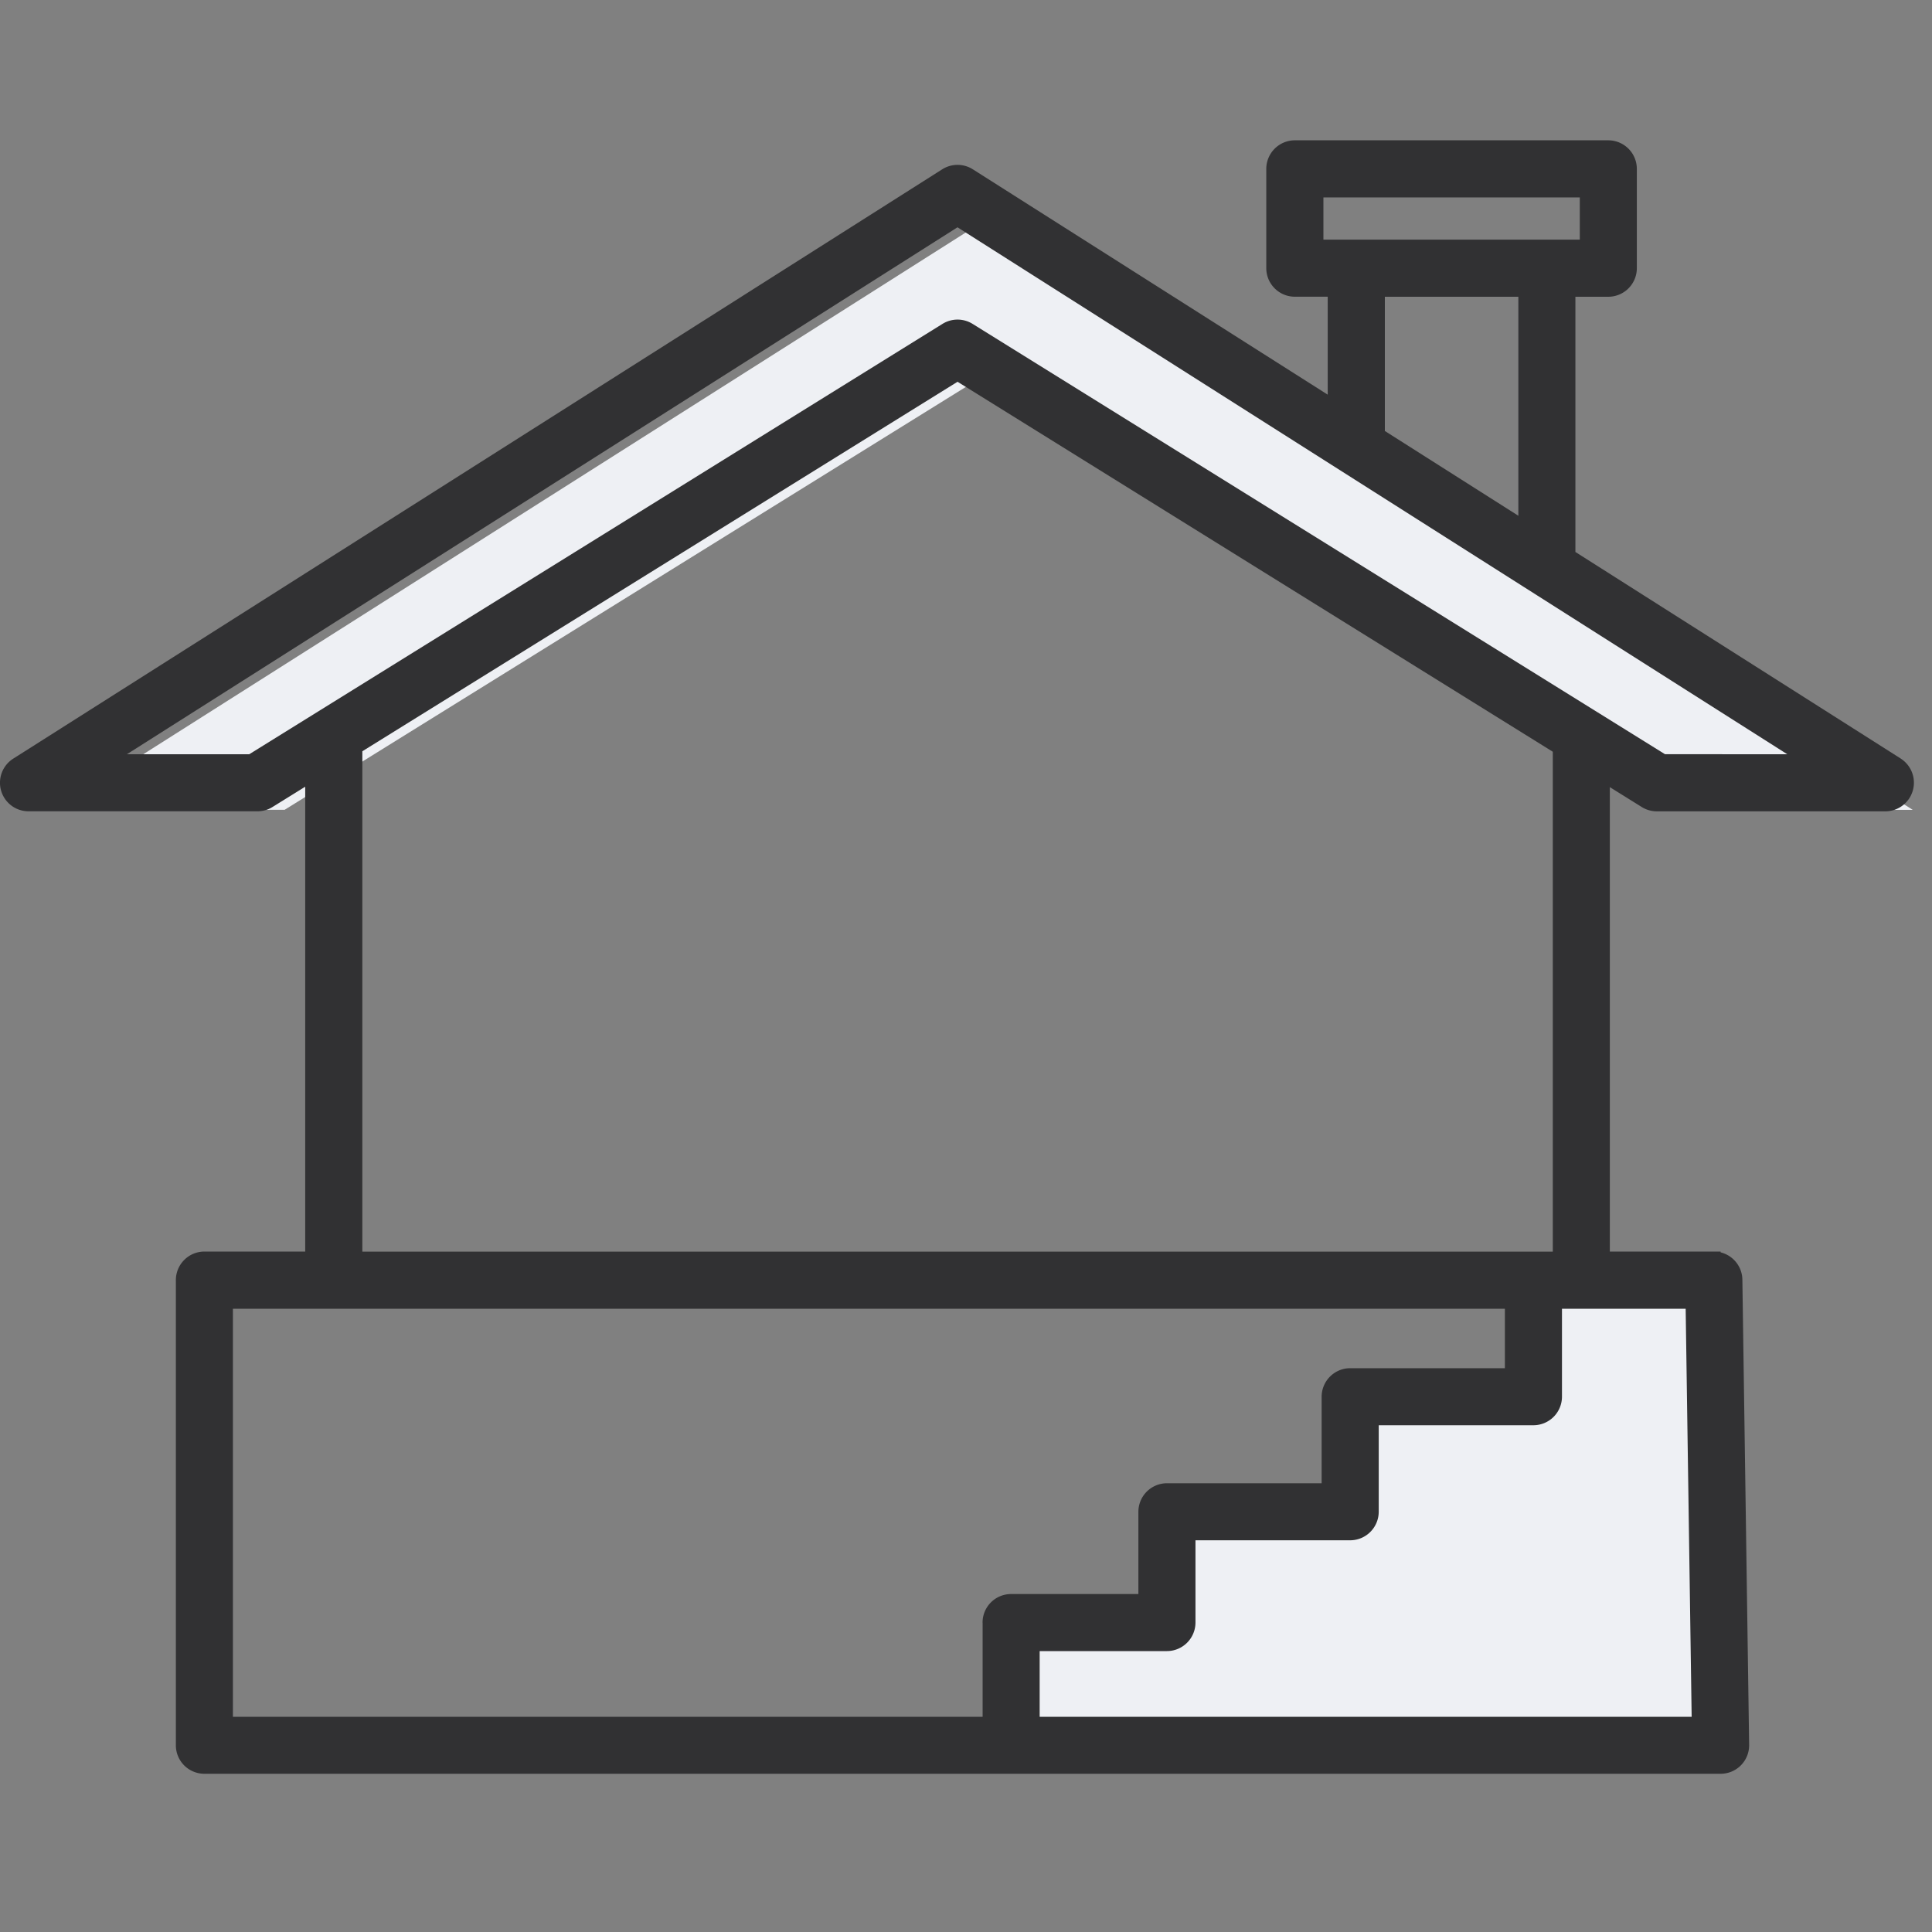
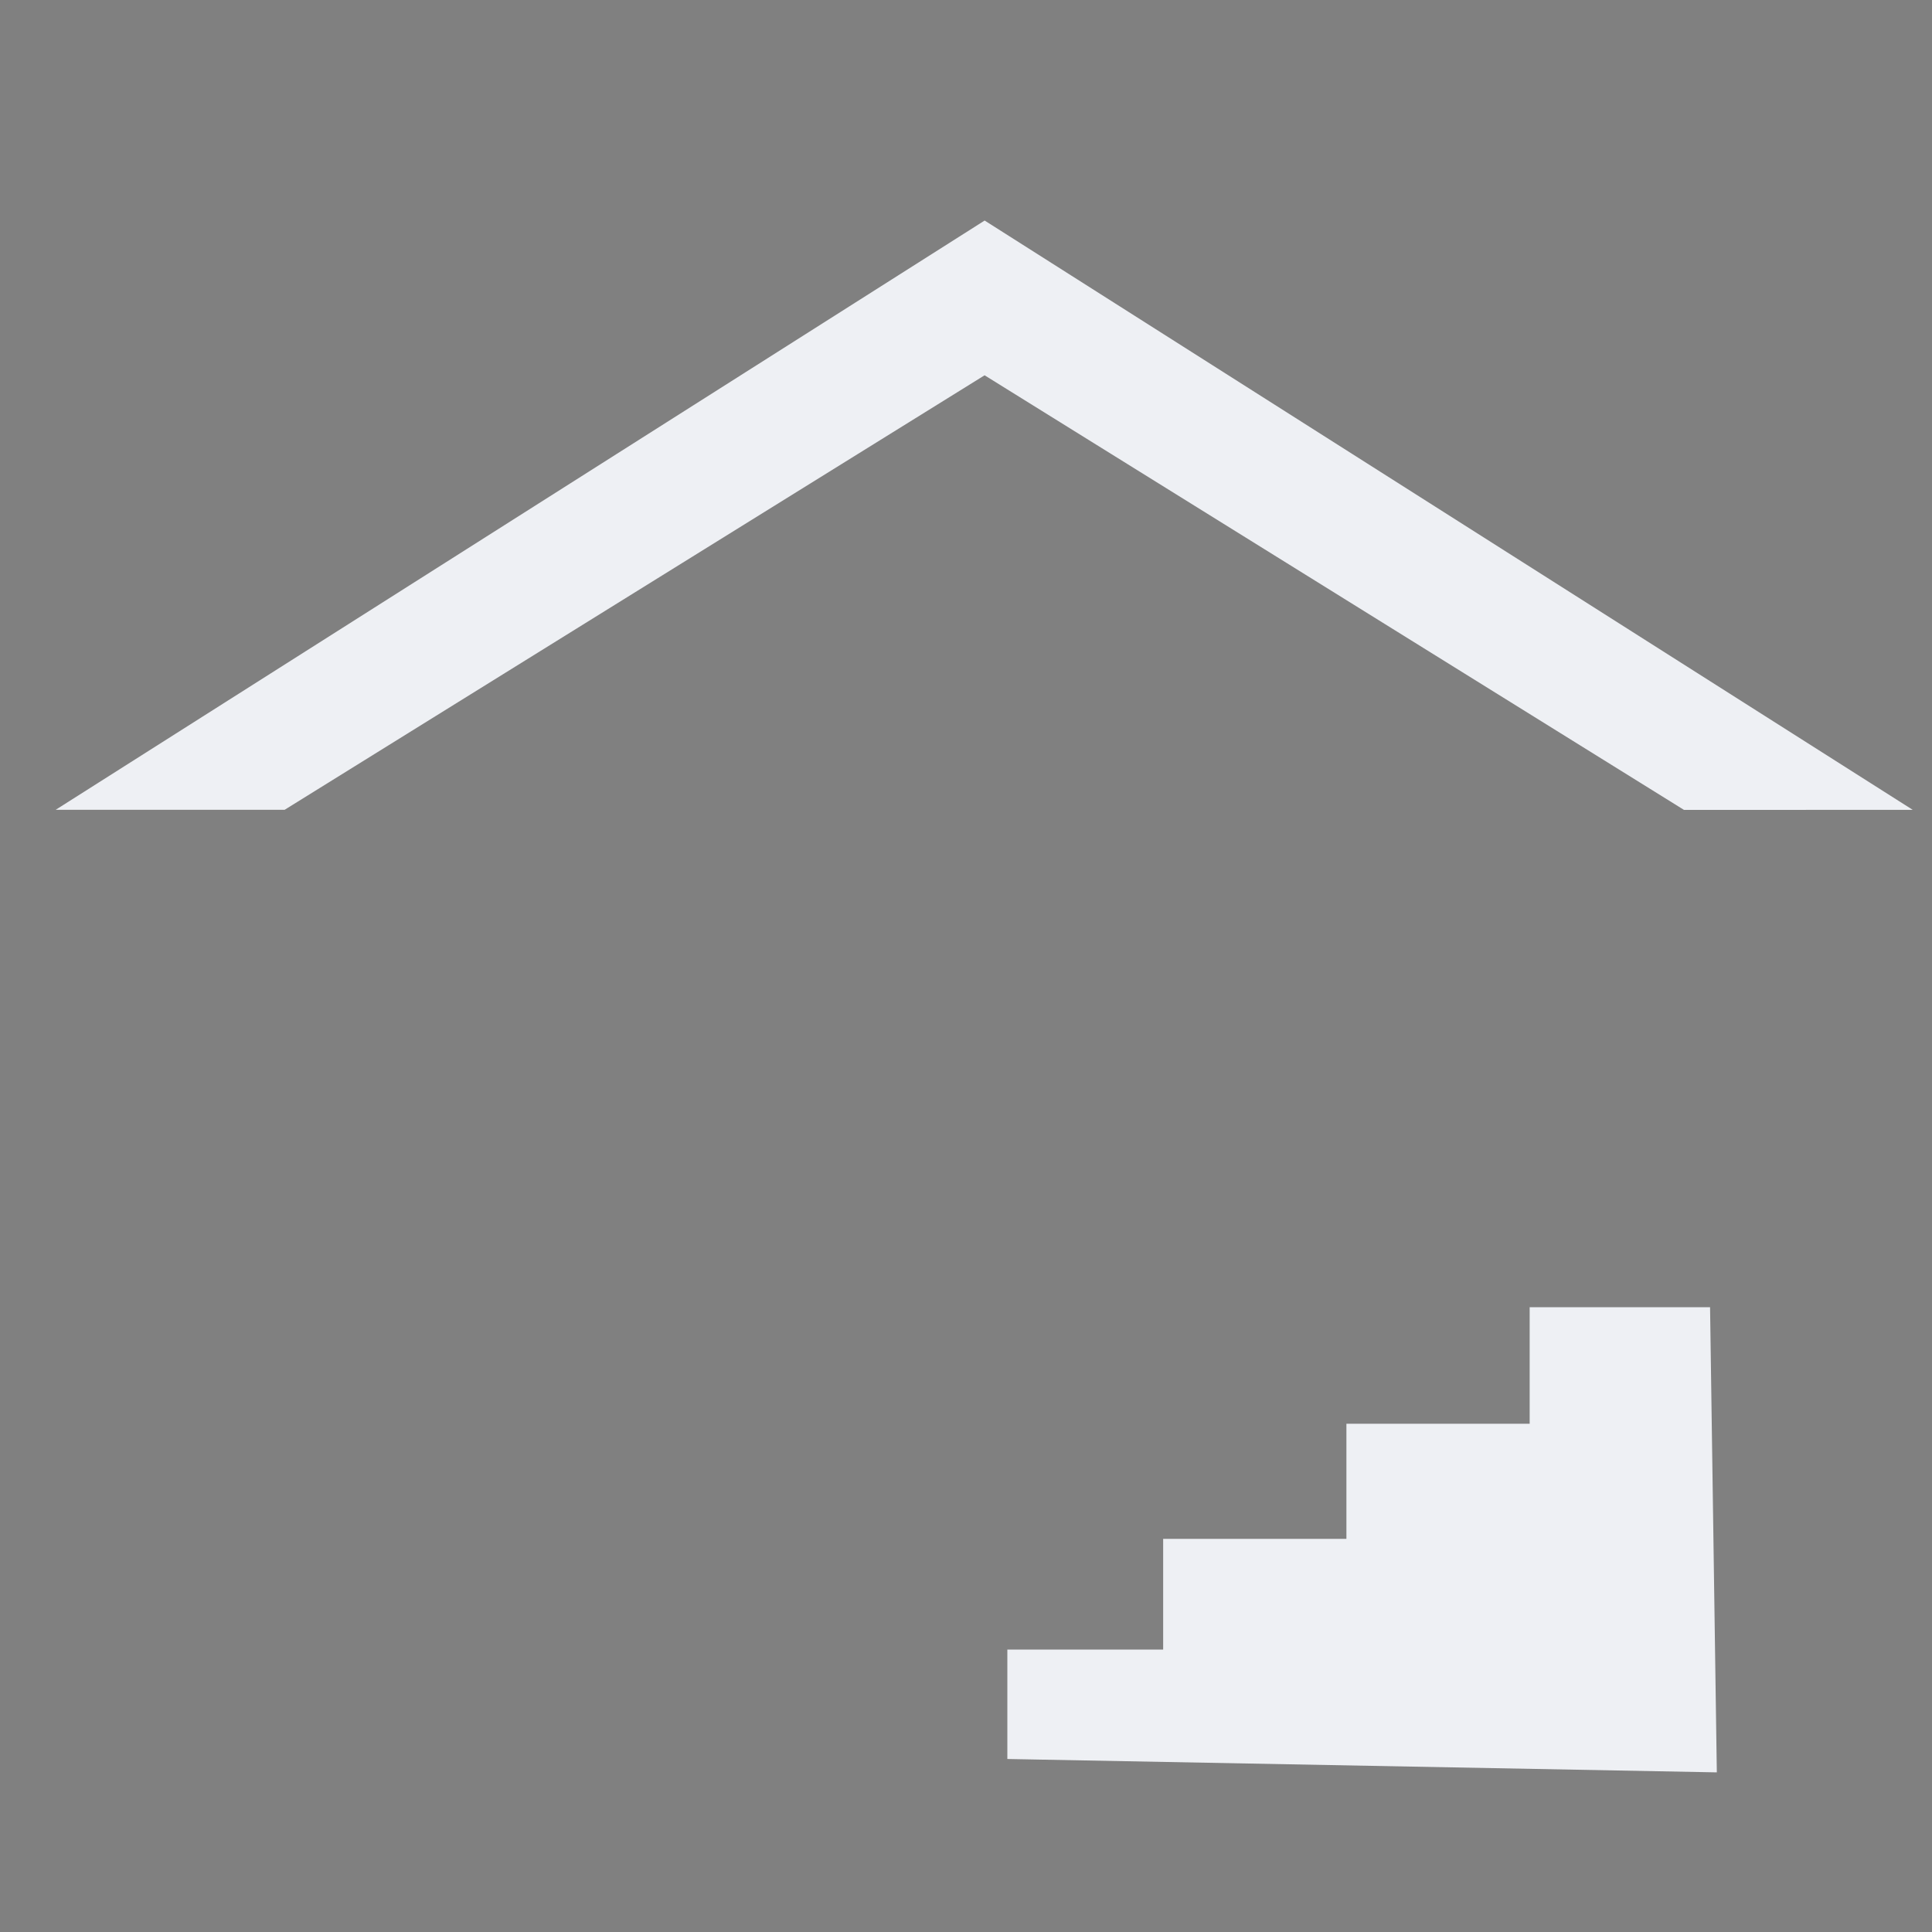
<svg xmlns="http://www.w3.org/2000/svg" width="40" height="40" fill="none" viewBox="0 0 40 40">
  <rect x="0" y="0" width="40" height="40" fill="#808080" stroke="none" />
  <g fill-rule="evenodd" clip-rule="evenodd">
    <path fill="#eef0f4" d="M39.601 16.767 20.386 4.566l-19.233 12.2h4.74L20.385 7.77l14.48 8.998zm-4.056 19.928-14.689-.277v-2.265h3.226V31.86h3.794v-2.383h3.794v-2.412h3.735z" />
-     <path fill="#313133" d="m39.356 15.707-6.739-4.279V6.144h.681a.592.592 0 0 0 .591-.59V3.495a.592.592 0 0 0-.59-.59h-6.49a.592.592 0 0 0-.592.59v2.057c0 .326.265.591.591.591h.681v2.028l-7.348-4.666a.593.593 0 0 0-.633 0L.274 15.707a.591.591 0 0 0 .317 1.09h4.74c.11 0 .217-.03.311-.089l.677-.42v9.624H4.231a.592.592 0 0 0-.59.591v9.63a.59.59 0 0 0 .59.591h31.392a.59.59 0 0 0 .591-.599l-.14-9.63a.591.591 0 0 0-.45-.566v-.017H33.33v-9.615l.66.411a.594.594 0 0 0 .312.09h4.736a.593.593 0 0 0 .318-1.09zM27.4 4.961v-.874h5.308v.874zm1.272 1.183h2.764v4.534l-2.764-1.755zm-8.328 27.45v1.95H4.822v-8.447h26.335v1.23h-3.203a.592.592 0 0 0-.591.59v1.792H24.16a.592.592 0 0 0-.591.59v1.704h-2.635a.59.59 0 0 0-.591.59zm14.68 1.95H21.525v-1.36h2.635a.592.592 0 0 0 .591-.59V31.89h3.203a.592.592 0 0 0 .591-.591v-1.791h3.203a.592.592 0 0 0 .591-.591v-1.821H34.9zm-27.522-9.63v-10.36l12.323-7.65 12.324 7.66v10.35zm26.97-10.299L20.137 6.706a.59.59 0 0 0-.624 0L5.16 15.616H2.627l17.197-10.91 17.18 10.91z" />
  </g>
</svg>